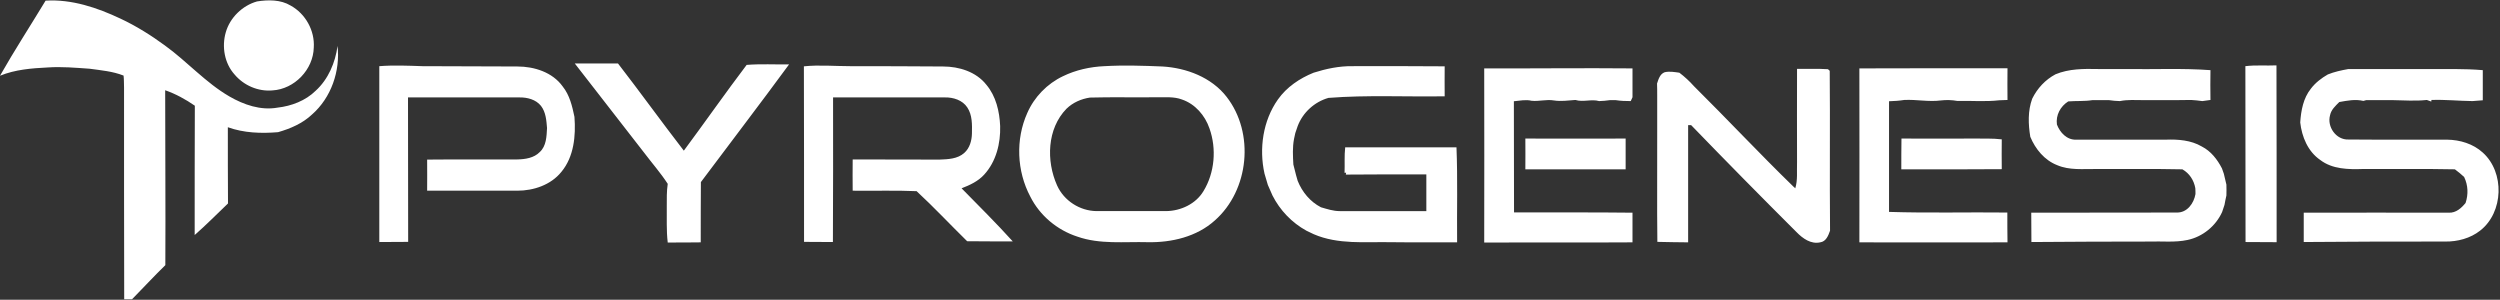
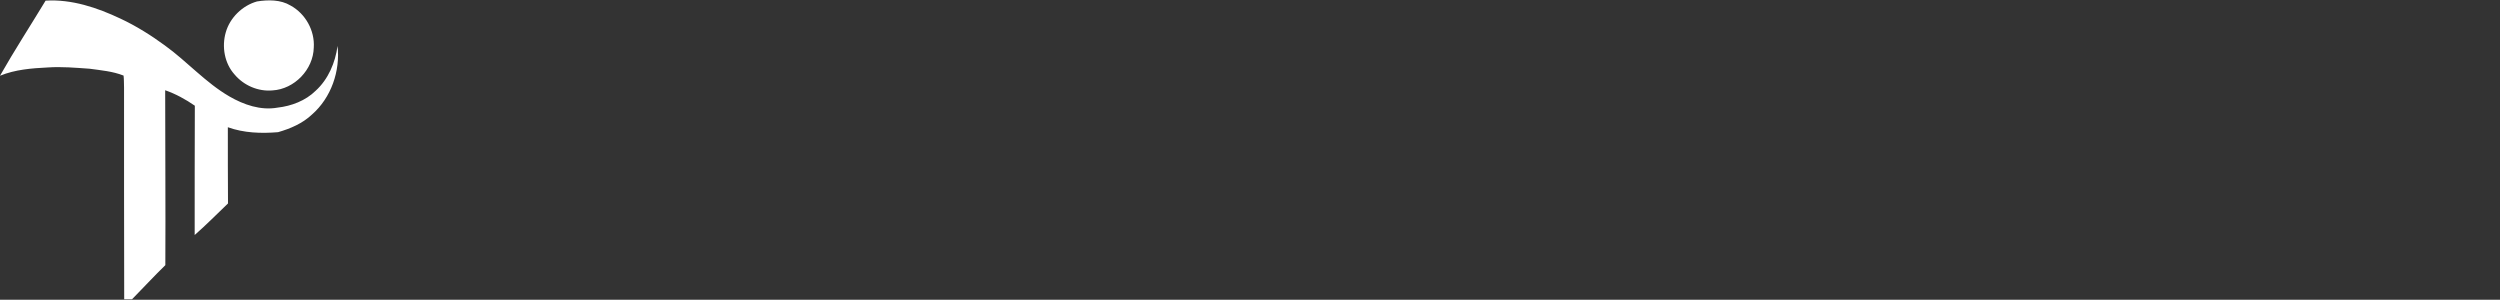
<svg xmlns="http://www.w3.org/2000/svg" version="1.2" viewBox="0 0 1568 188" width="1568" height="188">
  <rect x="0" y="0" width="1568" height="188" fill="#333333" stroke="none" />
  <title>Screenshot 2022-03-26 at 09-svg</title>
  <style>
		.s0 { fill: #ffffff } 
	</style>
  <g id="#0064a9ff">
-     <path id="Layer" class="s0" d="m0 47.5c9.1-16 19.1-31.4 28.6-47.1 16.4-1 32.4 4.4 47 11.3 9.8 4.6 19.1 10.4 27.8 16.8 14 10.1 25.5 23.3 40.5 32 9 5.2 19.6 8.9 30.2 7 8.7-1 17.5-4.3 23.9-10.6 7.9-7.2 12.3-17.6 13.7-28.1 1.8 15.7-4 32.5-16 43-5.9 5.6-13.6 8.9-21.3 11.1-10.6 0.9-21.5 0.5-31.5-3.1-0.1 15.9 0.1 31.9 0.1 47.8-7 6.7-13.7 13.5-20.9 19.8-0.1-27 0.1-54.1 0.1-81.1-5.8-4-12-7.4-18.6-9.7 0 36.6 0.3 73.1 0.1 109.7-7.1 6.9-13.9 14.3-20.9 21.4q-2.5 0-4.9 0c0-44.2-0.2-88.5-0.1-132.7-0.1-2.5 0-5.1-0.3-7.6-6.8-2.7-14.1-3.3-21.3-4.3-8.7-0.6-17.5-1.4-26.2-0.8-10.1 0.5-20.5 1.3-30 5.2zm161.2-46.6c7-1.1 14.8-1.2 21.1 2.6 9.3 5.1 15.2 15.7 14.5 26.3-0.3 13.8-12.1 26.1-25.9 26.9-9 0.8-18-3.1-23.8-10-6.3-7-8.1-17.4-5.5-26.4 2.6-9.2 10.4-16.8 19.6-19.4z" />
-     <path id="Layer" fill-rule="evenodd" class="s0" d="m360.5 39.8c9 0 18.1 0 27.1 0 14 18.1 27.3 36.6 41.3 54.7 13.2-17.8 26-36.1 39.4-53.8 8.8-0.7 17.7-0.2 26.6-0.3-18.2 24.8-36.9 49.2-55.3 73.8-0.1 12.6-0.1 25.2-0.1 37.8-6.9 0.1-13.8 0.1-20.7 0.1-0.9-7.5-0.5-15-0.6-22.6 0-4.7-0.1-9.5 0.6-14.2-4.4-6.8-9.8-12.9-14.7-19.4-14.6-18.7-29-37.4-43.6-56.1zm-122.6 1.7c9-0.7 18-0.3 27 0 19.9 0.1 39.7 0.1 59.6 0.2 10.6 0 22 3.6 28.4 12.5 4.4 5.5 6 12.4 7.4 19.1 0.9 11.9-0.3 25-8.2 34.5-6.6 8.2-17.4 11.8-27.6 11.8q-28.3 0-56.6 0c0-6.5 0.1-13 0-19.5 18.9-0.2 37.7 0 56.5-0.1 5-0.1 10.5-0.9 14.1-4.6 4.2-3.8 4.3-9.8 4.6-15.1-0.4-4.7-0.7-9.9-3.8-13.9-3.2-4-8.6-5.4-13.6-5.3-23.3 0-46.5 0-69.8 0 0.1 30.2 0 60.4 0.1 90.6-6.1 0.1-12.1 0-18.1 0.1q0-55.2 0-110.3zm266.3 0.1c9.6-1 19.3-0.1 28.9-0.1q29.2 0 58.4 0.2c10 0 20.7 3.3 27.1 11.4 6.1 7.2 8.3 16.8 8.7 26 0.3 10.8-2.5 22.2-10 30.4-3.8 4.2-9 6.6-14.2 8.6 10.8 11 21.8 21.9 32.1 33.3-9.5 0-19.1 0-28.6-0.1-10.6-10.4-20.8-21.3-31.7-31.4-13.3-0.6-26.8-0.1-40.1-0.3q-0.1-9.8 0-19.6c18.1 0.1 36.3 0 54.4 0.1 5.4-0.2 11.4-0.4 15.6-4.2 3.4-3 4.7-7.7 4.8-12.1 0.1-5.6 0.3-11.6-2.9-16.4-3-4.6-8.8-6.4-14-6.3q-35.1 0-70.2 0c0 30.2 0.1 60.4-0.1 90.7-6-0.1-12.1 0-18.1-0.1 0-36.7 0-73.4-0.1-110.1zm188.5-0.1c12.1-0.7 24.3-0.3 36.4 0.2 15.1 0.9 30.7 6.8 40.2 19 17.7 22.7 14.2 58.6-7.4 77.6-11.3 10.2-27.1 13.9-42 13.6-14.8-0.4-30 1.5-44.2-3.5-12.7-4.1-23.6-13.3-29.5-25.1-8.5-16-9.3-35.9-1.9-52.4 4.4-10.1 12.5-18.4 22.4-23.1 8-3.9 17-5.9 26-6.3zm-9.1 19.7c-5.4 0.8-10.7 3.1-14.7 7-12.2 12.5-12.8 32.7-5.9 48.1 4.3 9.6 14.3 16 24.8 16.1 14.6 0 29.1 0 43.6 0 9.2-0.1 18.6-4.5 23.4-12.5 7.1-11.6 8.3-26.6 3.8-39.3-2.8-8.2-9-15.4-17.3-18.2-5-1.9-10.5-1.3-15.7-1.4-14 0.2-28-0.2-42 0.2z" />
+     <path id="Layer" class="s0" d="m0 47.5c9.1-16 19.1-31.4 28.6-47.1 16.4-1 32.4 4.4 47 11.3 9.8 4.6 19.1 10.4 27.8 16.8 14 10.1 25.5 23.3 40.5 32 9 5.2 19.6 8.9 30.2 7 8.7-1 17.5-4.3 23.9-10.6 7.9-7.2 12.3-17.6 13.7-28.1 1.8 15.7-4 32.5-16 43-5.9 5.6-13.6 8.9-21.3 11.1-10.6 0.9-21.5 0.5-31.5-3.1-0.1 15.9 0.1 31.9 0.1 47.8-7 6.7-13.7 13.5-20.9 19.8-0.1-27 0.1-54.1 0.1-81.1-5.8-4-12-7.4-18.6-9.7 0 36.6 0.3 73.1 0.1 109.7-7.1 6.9-13.9 14.3-20.9 21.4q-2.5 0-4.9 0c0-44.2-0.2-88.5-0.1-132.7-0.1-2.5 0-5.1-0.3-7.6-6.8-2.7-14.1-3.3-21.3-4.3-8.7-0.6-17.5-1.4-26.2-0.8-10.1 0.5-20.5 1.3-30 5.2m161.2-46.6c7-1.1 14.8-1.2 21.1 2.6 9.3 5.1 15.2 15.7 14.5 26.3-0.3 13.8-12.1 26.1-25.9 26.9-9 0.8-18-3.1-23.8-10-6.3-7-8.1-17.4-5.5-26.4 2.6-9.2 10.4-16.8 19.6-19.4z" />
  </g>
  <g id="#183343ff">
-     <path id="Layer" class="s0" d="m823.9 45.6c7.9-2.5 16-4.2 24.3-4.1 19.3 0 38.6-0.1 57.9 0.1-0.1 6.2 0 12.5 0 18.8-24.3 0.4-48.7-0.9-72.9 1-8.8 2.5-16.1 9.2-19.3 17.7q-0.8 2.2-1.5 4.4-0.4 1.9-0.8 3.7c-1 5.3-0.7 10.7-0.4 16 0.6 2.2 1.1 4.5 1.7 6.7q0.5 1.8 1 3.5c2.8 7 7.8 13.1 14.6 16.6 3.8 1.1 7.7 2.4 11.7 2.4 18.2 0 36.3 0 54.4 0 0-7.7 0-15.3 0-23-16.8 0-33.7-0.1-50.5 0.1l0.2-1.2-1 0.1c0.2-5.3-0.2-10.7 0.4-16q34.9 0 69.8 0c0.8 19.8 0.2 39.8 0.4 59.6-13.9-0.1-27.7 0.1-41.6-0.1-16.1-0.3-33 1.6-48.3-5q-2.3-1.1-4.6-2.2c-9.1-5-16.6-12.8-21.3-22.1q-1.5-3.3-2.9-6.6-1-3.5-2.1-7.1c-3.5-15.7-1-33.2 8.4-46.5 5.5-7.8 13.7-13.3 22.4-16.8zm584.4-4.1c6.5-0.8 13-0.2 19.5-0.5 0.1 37 0.1 73.9 0.1 110.9-6.5-0.1-13 0-19.5-0.1-0.1-36.7 0-73.5-0.1-110.3zm-477.4 1.4c31 0.1 62-0.3 93 0 0 6 0 12 0 18.1-0.3 0.6-0.8 1.8-1.1 2.4-3.2 0-6.4-0.1-9.5-0.6-0.9 0-2.6 0-3.5 0q-3.4 0.5-6.8 0.6c-4.9-1.4-10 0.8-14.9-0.7-4.5 0.3-9 1-13.5 0.3-4.7-0.8-9.3 0.7-14 0.2-3.7-0.9-7.4 0-11.1 0.3 0.1 23.3 0 46.5 0.1 69.7 24.8 0.1 49.5-0.1 74.3 0.2q0 9.3 0 18.6c-31 0.2-62 0-93 0.1q0.1-54.6 0-109.2zm235.3 0c31 0 61.9-0.2 92.9-0.1q-0.1 9.9 0 19.9-2.6 0.1-5.2 0.2c-8.7 1-17.6 0.2-26.3 0.4-3.4-0.6-6.9-0.7-10.3-0.3-7.6 1-15.3-0.7-23-0.3-3.1 0.5-6.3 0.7-9.5 0.8 0 23.1 0 46.3 0 69.4 24.7 0.8 49.5 0.1 74.2 0.4 0 6.2 0 12.5 0.1 18.7q-46.5 0.1-92.9 0c0-36.3 0.1-72.7 0-109.1zm-39.1 59.2c0-19.6-0.1-39.3 0-58.9 6.5 0.1 12.9-0.2 19.4 0.2 0.2 0.2 0.8 0.7 1.1 1 0.3 33.4-0.1 66.9 0.2 100.3-1.1 3.1-2.5 6.8-6.2 7.3-5.8 1.3-11-2.5-14.8-6.4q-33.4-33.3-66.1-67.1c-0.5 0-1.4 0-1.9 0 0 24.5 0 49 0 73.5-6.4-0.1-12.9-0.1-19.3-0.3-0.3-23.4 0-46.9-0.1-70.3q0-10.9 0-21.8c0-2.4 0-4.8-0.1-7.2 0.9-2.7 1.8-6 4.8-7.1 3.1-0.7 6.2-0.1 9.2 0.3q5 3.8 9.1 8.4c21 20.8 41.2 42.4 62.4 63 0.3 0.2 0.9 0.8 1.2 1.1 1.6-5.2 0.9-10.7 1.1-16zm162.1-55.5c8.4-3.5 17.7-3.5 26.7-3.3q8.5 0 17.2 0c17.7 0.3 35.5-0.6 53.3 0.7-0.1 6.2-0.1 12.4 0 18.7q-2.6 0.3-5.1 0.7c-2.4-0.3-4.7-0.6-7-0.7-10 0.2-19.9 0-29.9 0.1-4.9 0-9.9-0.4-14.8 0.6-2.3-0.1-4.6-0.2-6.9-0.6-3.4 0-6.9 0-10.3 0-5 0.8-10.1 0.4-15.2 0.8-4.9 3.1-7.9 8.6-7.1 14.5 1.9 5 6.2 9.7 12 9.5 18.7 0 37.5 0 56.2 0 7.8-0.3 15.9 0.3 22.7 4.3 5.7 2.9 9.7 8.1 12.6 13.7q0.6 1.7 1.2 3.4c0.5 2.3 1 4.5 1.6 6.8q0.1 3.4 0 6.8c-0.5 2-0.8 3.9-1.2 5.9q-0.8 2.2-1.5 4.5c-4 8.8-12.2 15.5-21.7 17.5-7.9 1.7-16.1 0.7-24.1 1q-36.9 0-73.8 0.3-0.1-9.2-0.1-18.4c30.4-0.1 60.8 0 91.2-0.1 6.6 0.2 10.8-5.8 11.8-11.6 0-1 0-2.8-0.1-3.7-0.9-5-3.7-9.3-8.1-11.8-18-0.4-36-0.1-54.1-0.2-8.2-0.1-16.7 0.9-24.4-2.4-8-3.1-13.7-10.1-16.9-17.8-1.3-7.9-1.6-16.3 1.2-23.9 3.2-6.5 8.2-11.9 14.6-15.3zm170.8 0.1c4.2-1.7 8.5-2.6 12.9-3.4 16.4 0 32.8 0 49.2 0 11.7 0.1 23.5-0.3 35.1 0.7 0 6.3 0 12.6 0 18.9-2.2 0.1-4.3 0.4-6.4 0.5-8.6-0.1-17.2-1-25.8-0.7l-0.1 1c-0.7-0.3-2.1-0.8-2.8-1-7.2 0.8-14.5 0.2-21.7 0.1q-8.2 0-16.3 0c-0.5 0.1-1.4 0.4-1.8 0.5-5-1.2-10.1-0.2-15.1 0.7-2.4 2.4-5.1 4.8-5.8 8.3-2 7.2 3.8 15.5 11.5 15.2 20.7 0.2 41.3 0 62 0.1 8 0.1 16.3 2.6 22.3 8.1 13.8 12.4 13.1 37.4-1.6 48.9-6.2 4.9-14.2 7-22 6.9-29.6 0-59.1 0-88.7 0.3 0-6.1 0-12.3 0-18.4 30.3-0.1 60.7 0 91 0 4.5 0.2 7.9-2.9 10.5-6.1 1.8-5.4 1.6-11.1-0.9-16.3q-2.8-2.6-5.8-4.8c-19.2-0.4-38.4-0.1-57.6-0.2-9.2 0.3-19.2 0.2-26.9-5.7-7.7-5.3-11.5-14.5-12.5-23.5 0.5-7.5 1.9-15.2 6.7-21.2 2.8-3.7 6.6-6.6 10.6-8.9zm-503.3 40.2q31.5 0.1 62.9 0c0 6.5 0 12.9 0 19.3q-31.4 0-62.9 0c0.1-6.4 0-12.8 0-19.3zm235.8 19.3c0-6.4 0-12.9 0.1-19.3 15.1 0.1 30.2 0 45.3 0 5.9 0.1 11.8-0.2 17.6 0.5q-0.1 9.4 0 18.7c-21 0.2-42 0.1-63 0.1z" />
-   </g>
+     </g>
</svg>